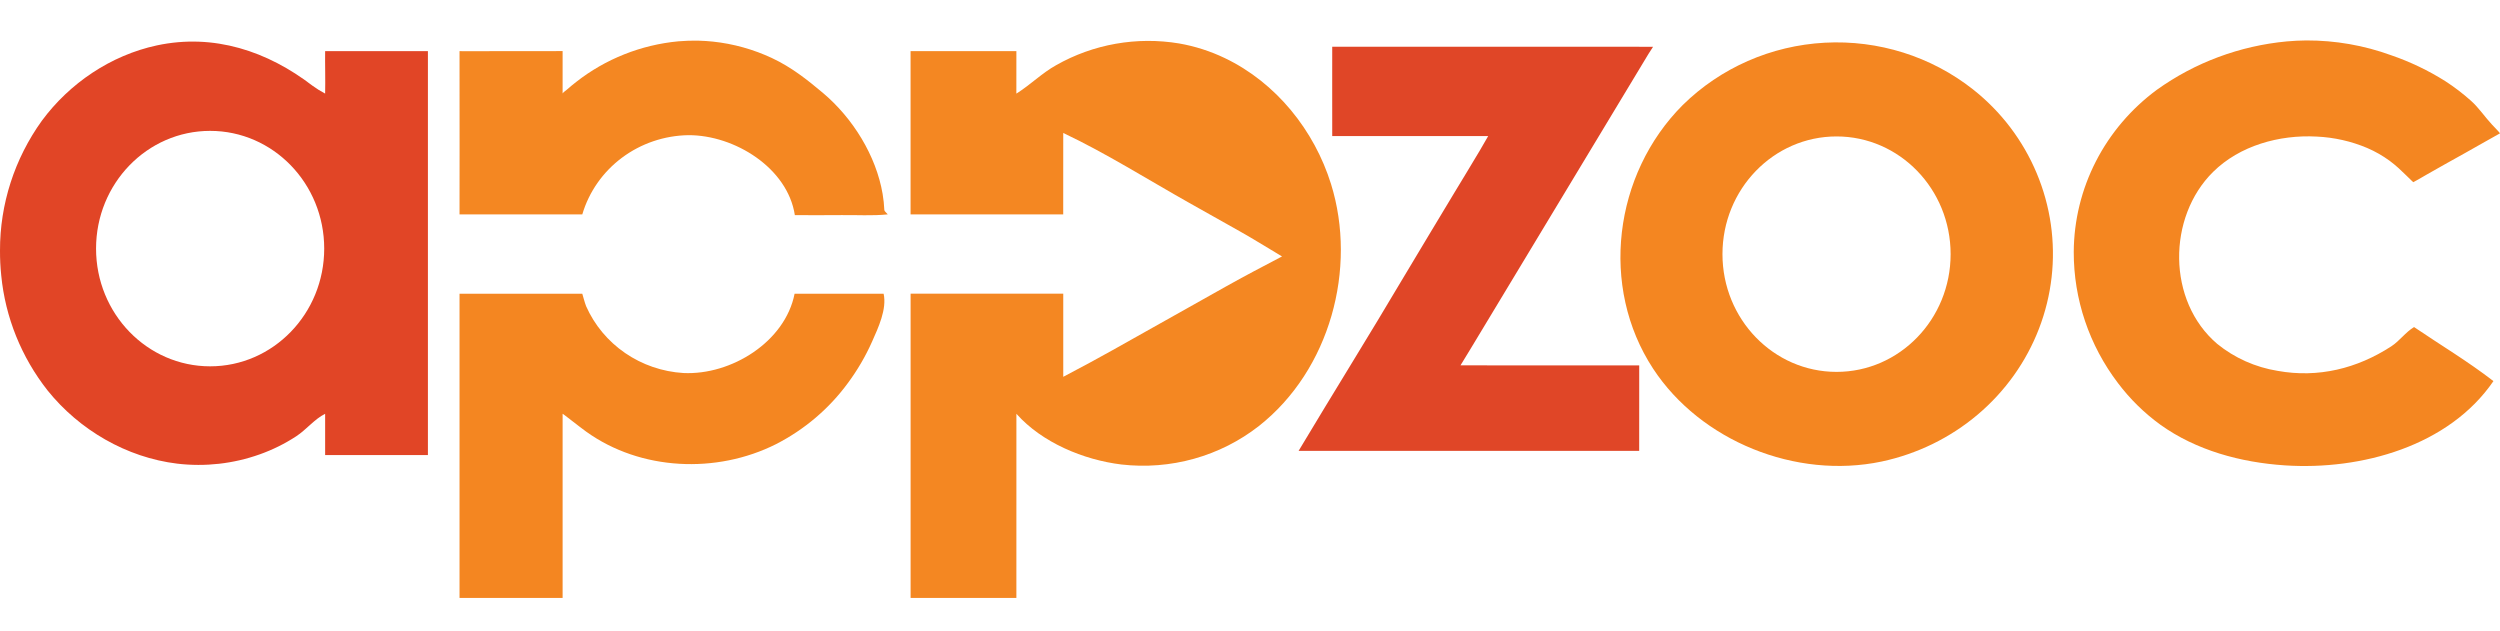
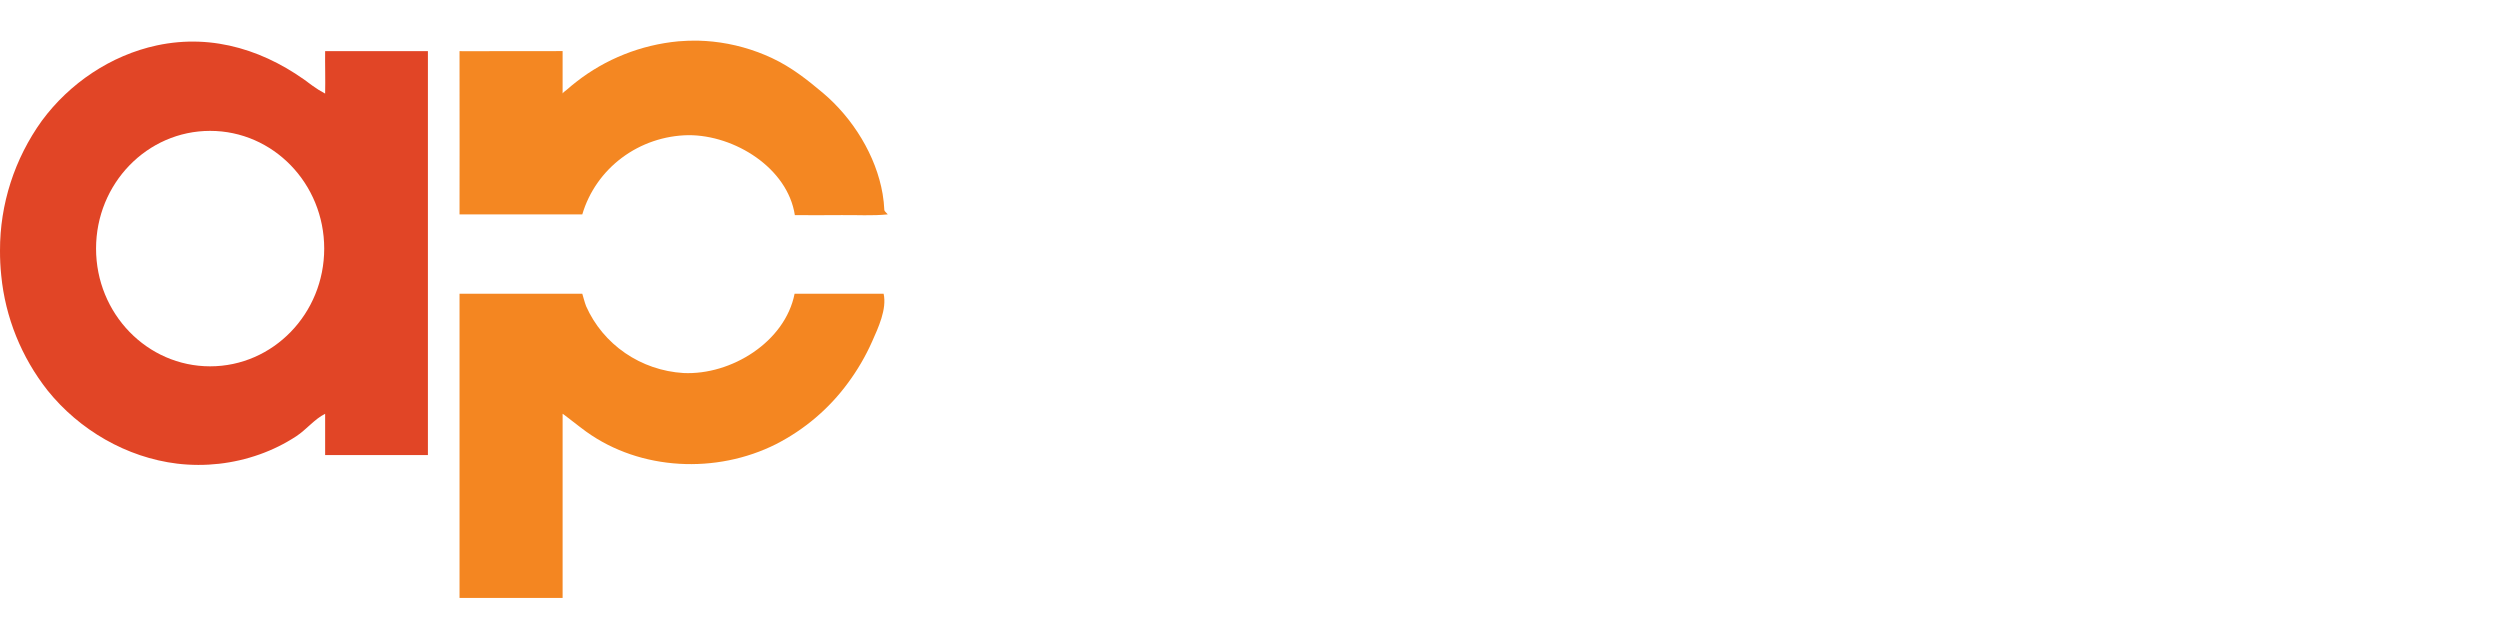
<svg xmlns="http://www.w3.org/2000/svg" width="206" height="52" viewBox="0 0 206 52" fill="none">
-   <path d="M97.162 3.581C98.467 3.809 99.733 4.215 100.923 4.786C105.162 6.814 108.303 10.754 109.677 15.166C111.843 22.12 109.596 30.491 103.731 35.105C102.152 36.34 100.337 37.256 98.392 37.8C96.448 38.344 94.412 38.505 92.403 38.274C89.274 37.892 85.854 36.464 83.752 34.096C83.752 39.283 83.75 44.274 83.75 49.268H75.034V24.2H87.612V27.88C87.612 29.352 87.613 30.765 87.612 31.05C89.216 30.206 90.423 29.556 91.691 28.845L96.049 26.398L100.987 23.625C102.481 22.786 104.191 21.886 105.639 21.13C104.275 20.318 103.242 19.669 102.203 19.085L97.998 16.72C94.575 14.796 91.159 12.635 87.611 10.956C87.611 13.162 87.609 15.403 87.609 17.665H75.031V4.213C77.685 4.213 81.068 4.216 83.75 4.216V4.628C83.75 5.587 83.75 7.141 83.748 7.715C84.919 6.979 85.859 6.019 87.027 5.371C90.087 3.634 93.673 3 97.162 3.581Z" fill="#F48722" />
-   <path d="M188.432 3.412C188.97 3.364 189.507 3.337 190.044 3.332C192.428 3.325 194.795 3.738 197.03 4.552C198.601 5.091 200.102 5.81 201.501 6.693C202.246 7.177 202.953 7.717 203.613 8.307C204.27 8.896 204.747 9.633 205.346 10.272C205.449 10.382 206 10.952 206 10.987C206 10.987 205.145 11.472 204.751 11.689C204.262 11.959 203.72 12.272 203.134 12.602C202.096 13.187 200.578 14.021 199.966 14.382C199.556 14.624 198.86 15.023 198.849 15.013C198.642 14.811 197.868 14.058 197.653 13.863C197.416 13.647 197.168 13.444 196.91 13.252C196.334 12.83 195.71 12.474 195.05 12.191C193.737 11.637 192.333 11.32 190.904 11.254C187.801 11.086 184.547 12.005 182.361 14.163C178.586 17.89 178.559 24.81 182.7 28.337C184.127 29.496 185.846 30.263 187.678 30.559C191.017 31.164 194.228 30.366 197.033 28.544C197.741 28.084 198.2 27.385 198.918 26.95C201.106 28.434 203.354 29.774 205.459 31.403C201.79 36.763 194.57 38.761 188.28 38.347C184.631 38.107 180.961 37.11 178.013 34.995C176.683 34.029 175.507 32.875 174.525 31.571C172.146 28.446 170.867 24.654 170.877 20.759C170.89 18.167 171.515 15.612 172.703 13.294C173.892 10.976 175.612 8.957 177.73 7.395C180.865 5.15 184.563 3.774 188.432 3.412Z" fill="#F48621" />
  <path d="M37.865 49.27C37.865 40.969 37.865 32.502 37.865 24.201C39.172 24.201 40.694 24.207 42.068 24.204C43.072 24.201 44.088 24.201 45.095 24.201C45.797 24.201 47.972 24.197 47.98 24.201C47.988 24.204 48.189 24.98 48.299 25.238C48.986 26.787 50.098 28.12 51.511 29.09C52.925 30.061 54.586 30.631 56.31 30.737C60.264 30.926 64.697 28.16 65.475 24.201H72.81C73.094 25.465 72.364 27.016 71.856 28.156C71.321 29.359 70.653 30.502 69.865 31.564C68.321 33.672 66.293 35.396 63.943 36.599C59.039 39.063 52.781 38.788 48.302 35.567C47.708 35.14 46.359 34.059 46.359 34.096C46.359 34.124 46.359 34.344 46.359 34.373C46.355 39.337 46.355 44.303 46.359 49.27L37.865 49.27Z" fill="#F48621" />
-   <path d="M107.006 37.149C109.8 32.474 112.858 27.572 115.636 22.877C116.703 21.074 118.979 17.323 119.847 15.867C120.546 14.695 121.257 13.564 121.946 12.387C122.172 12.002 122.627 11.211 122.627 11.211C122.627 11.211 120.639 11.211 120.27 11.211H109.775C109.775 11.211 109.775 10.588 109.775 10.438C109.782 8.263 109.764 6.037 109.775 3.852C109.775 3.852 117.539 3.851 118.029 3.852C121.937 3.858 125.847 3.846 129.756 3.852C131.382 3.854 133.008 3.841 134.635 3.852C135.024 3.854 135.895 3.858 136.211 3.858C136.211 3.858 135.916 4.308 135.835 4.441C135.799 4.501 131.341 11.893 131.3 11.959C131.204 12.116 126.243 20.341 125.881 20.943C125.553 21.488 121.467 28.255 121.173 28.747C120.973 29.083 120.345 30.105 120.345 30.105C120.72 30.105 124.839 30.106 125.442 30.108C128.343 30.114 131.249 30.108 134.158 30.108H135.072V31.817C135.072 32.245 135.061 37.149 135.069 37.149L107.006 37.149Z" fill="#E04627" />
  <path d="M55.901 3.404C56.466 3.355 57.032 3.338 57.598 3.353C57.978 3.363 58.357 3.388 58.735 3.427C60.434 3.607 62.088 4.069 63.627 4.793C65.197 5.53 66.493 6.549 67.801 7.649C70.275 9.731 72.193 12.829 72.728 15.981C72.802 16.42 72.85 16.863 72.869 17.307C72.873 17.405 73.014 17.497 73.151 17.665C71.852 17.796 70.591 17.707 69.336 17.724C68.055 17.741 66.774 17.727 65.495 17.727C64.902 13.839 60.529 11.125 56.726 11.138C54.745 11.168 52.827 11.819 51.252 12.994C49.678 14.169 48.531 15.806 47.981 17.666H37.865C37.877 17.241 37.865 8.34 37.865 4.216C37.962 4.216 39.103 4.218 39.329 4.218C39.618 4.218 40.115 4.216 40.445 4.216C42.407 4.216 44.398 4.21 46.359 4.21V7.714C46.359 7.642 46.665 7.429 46.716 7.383C46.961 7.165 47.216 6.956 47.476 6.754C49.89 4.859 52.819 3.694 55.901 3.404Z" fill="#F48722" />
  <path d="M35.26 37.406V4.214H26.791C26.776 5.289 26.818 6.569 26.791 7.712C26.428 7.52 26.079 7.303 25.748 7.062C22.056 4.223 17.627 2.733 12.925 3.741C9.127 4.557 5.722 6.867 3.449 9.95C1.195 13.083 -0.009 16.82 0 20.649C-0.003 21.332 0.031 22.015 0.102 22.695C0.436 26.143 1.76 29.428 3.921 32.174C6.527 35.42 10.421 37.701 14.612 38.206C16.905 38.476 19.231 38.214 21.4 37.44C22.463 37.062 23.475 36.561 24.414 35.946C25.242 35.402 25.924 34.526 26.791 34.096C26.791 35.107 26.791 36.397 26.791 37.5C29.615 37.5 32.351 37.502 35.086 37.5C35.123 37.5 35.26 37.502 35.26 37.5C35.26 37.498 35.261 37.405 35.26 37.406ZM17.315 30.185C12.124 30.185 7.915 25.842 7.915 20.484C7.915 15.127 12.124 10.784 17.315 10.784C22.506 10.784 26.715 15.127 26.715 20.484C26.715 25.842 22.506 30.185 17.315 30.185Z" fill="#E14526" />
-   <path d="M165.643 10.49C164.758 9.325 163.726 8.274 162.571 7.363C159.128 4.649 154.776 3.28 150.358 3.519C145.94 3.758 141.77 5.589 138.655 8.658C132.965 14.356 131.793 23.634 136.219 30.382C140.121 36.331 147.976 39.519 155.046 38.031C157.972 37.408 160.692 36.079 162.958 34.166C165.223 32.253 166.962 29.816 168.015 27.077C169.069 24.339 169.404 21.386 168.99 18.489C168.575 15.591 167.425 12.842 165.643 10.49ZM151.331 30.643C146.14 30.643 141.931 26.3 141.931 20.942C141.931 15.585 146.14 11.242 151.331 11.242C156.522 11.242 160.731 15.585 160.731 20.942C160.731 26.3 156.522 30.643 151.331 30.643Z" fill="#F48621" />
</svg>